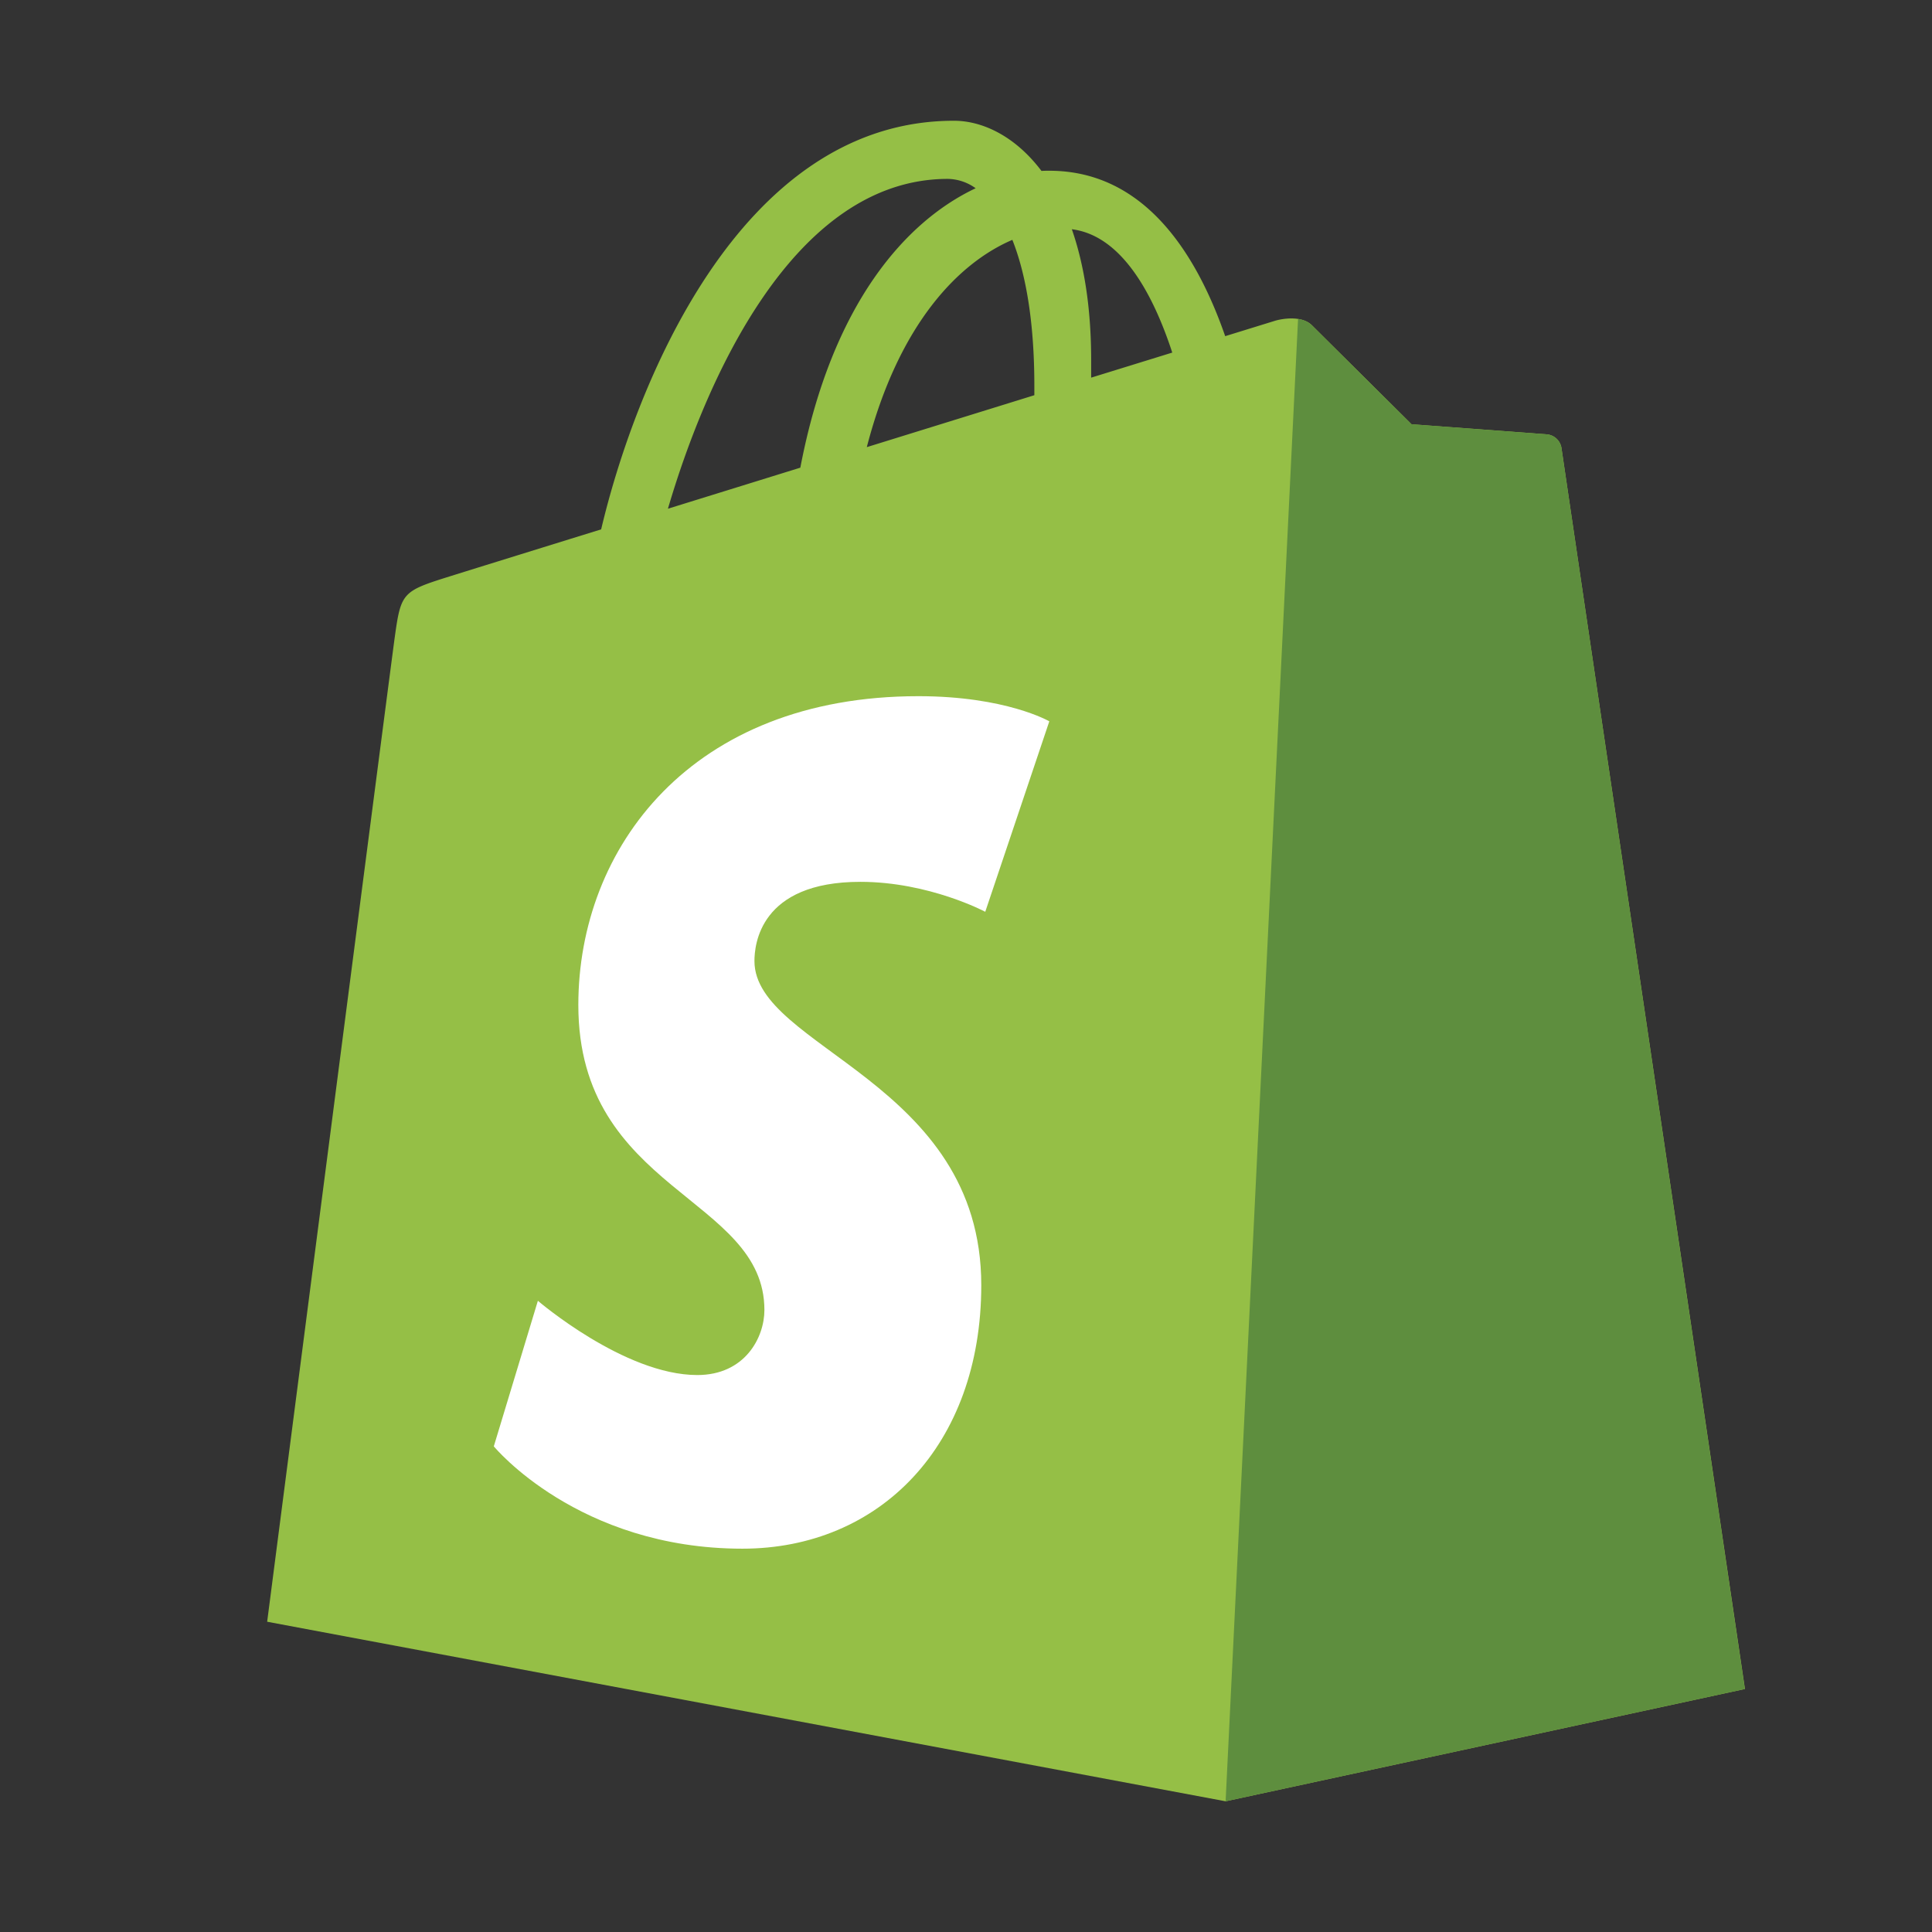
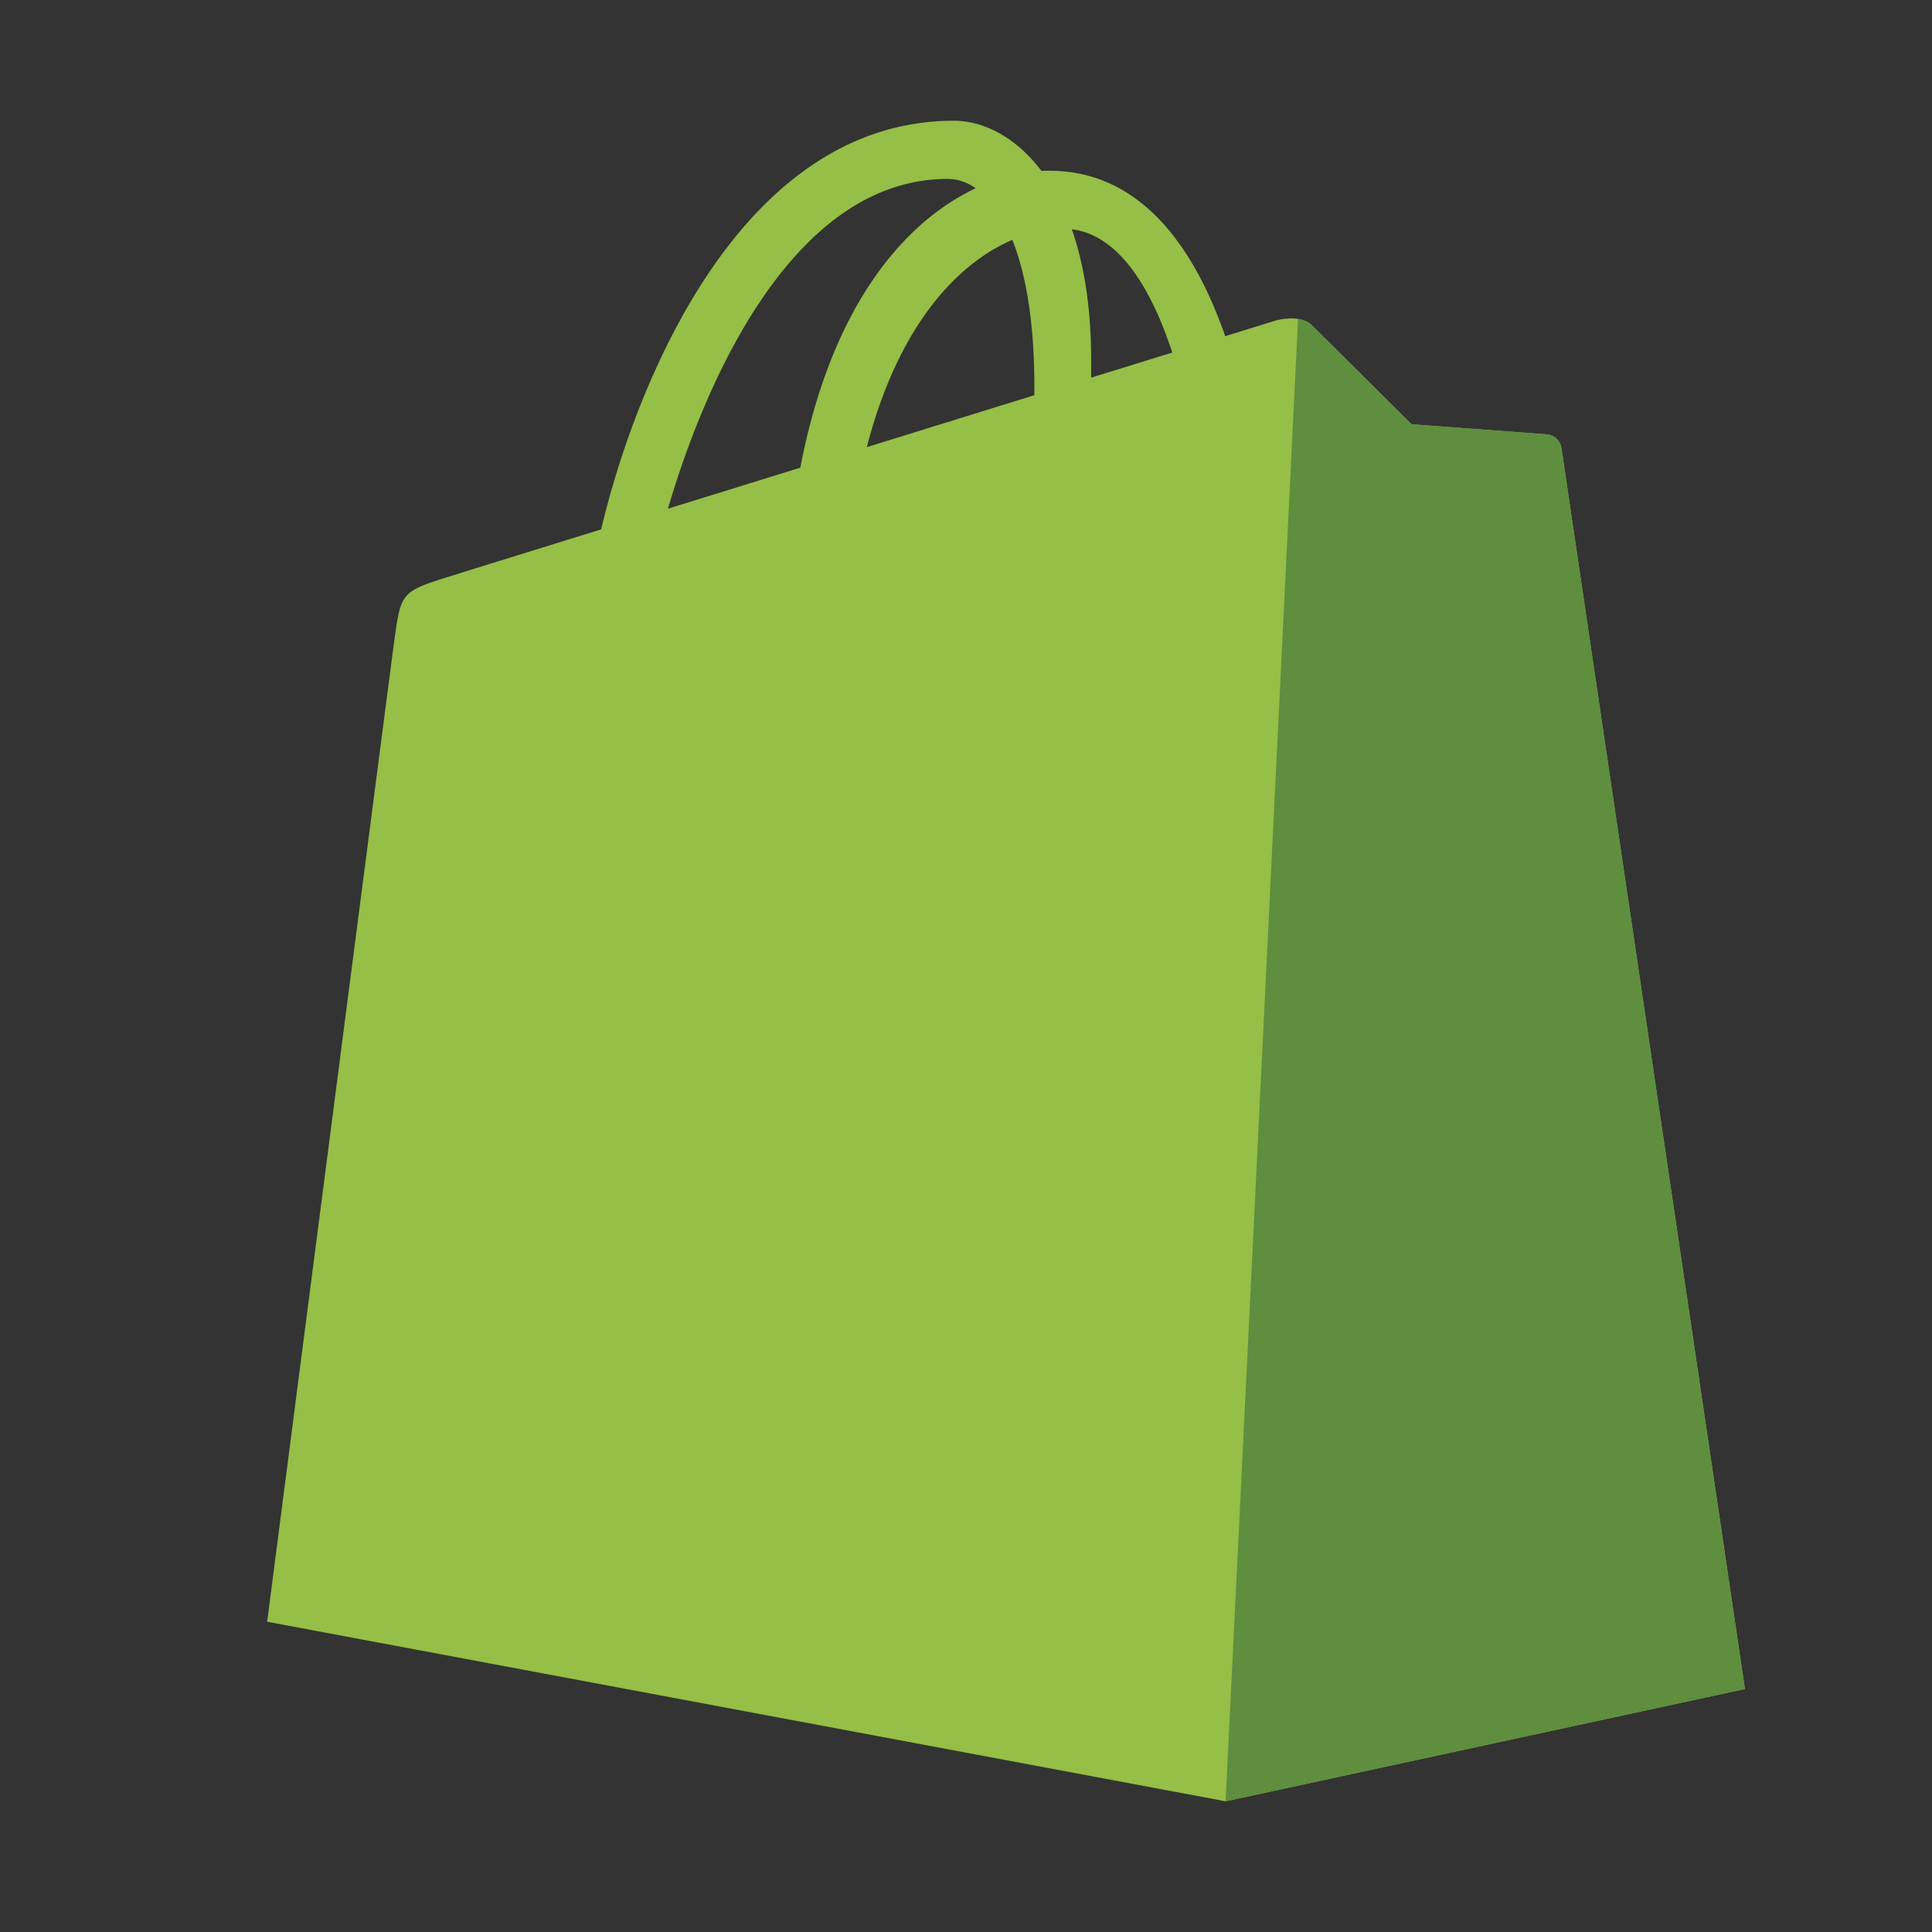
<svg xmlns="http://www.w3.org/2000/svg" width="32" height="32" fill="none">
  <rect width="100%" height="100%" fill="#333333" stroke="none" />
  <path d="M25.863 7.42a.269.269 0 0 0-.243-.226c-.101-.009-2.24-.167-2.24-.167l-1.65-1.639c-.163-.163-.481-.113-.605-.077l-.832.257c-.496-1.428-1.372-2.74-2.913-2.74-.043 0-.086 0-.13.003-.438-.58-.981-.831-1.45-.831-3.59 0-5.305 4.488-5.843 6.768-1.395.432-2.386.74-2.512.78-.78.244-.804.268-.906 1.002-.077.555-2.114 16.311-2.114 16.311L20.3 29.835l8.602-1.86S25.882 7.56 25.863 7.42Zm-6.447-1.58-1.343.415v-.29c0-.887-.123-1.602-.32-2.168.794.1 1.323 1.003 1.663 2.042Zm-2.648-1.867c.22.553.364 1.347.364 2.418v.155l-2.775.86c.534-2.062 1.535-3.058 2.41-3.433ZM15.7 2.963a.81.81 0 0 1 .46.155c-1.15.542-2.383 1.905-2.904 4.628l-2.193.68c.61-2.078 2.059-5.463 4.637-5.463Z" fill="#95BF46" />
  <path d="m25.619 7.194-2.24-.167-1.65-1.638a.407.407 0 0 0-.229-.106l-1.2 24.552 8.6-1.86S25.882 7.56 25.863 7.42a.269.269 0 0 0-.243-.226Z" fill="#5E8E3E" />
-   <path d="m17.38 11.947-1.061 3.155s-.93-.496-2.069-.496c-1.67 0-1.754 1.048-1.754 1.312 0 1.44 3.757 1.993 3.757 5.368 0 2.656-1.685 4.365-3.956 4.365-2.725 0-4.118-1.695-4.118-1.695l.73-2.411s1.432 1.23 2.64 1.23c.79 0 1.112-.622 1.112-1.077 0-1.88-3.082-1.963-3.082-5.052 0-2.6 1.866-5.115 5.632-5.115 1.452 0 2.168.416 2.168.416Z" fill="#fff" />
</svg>